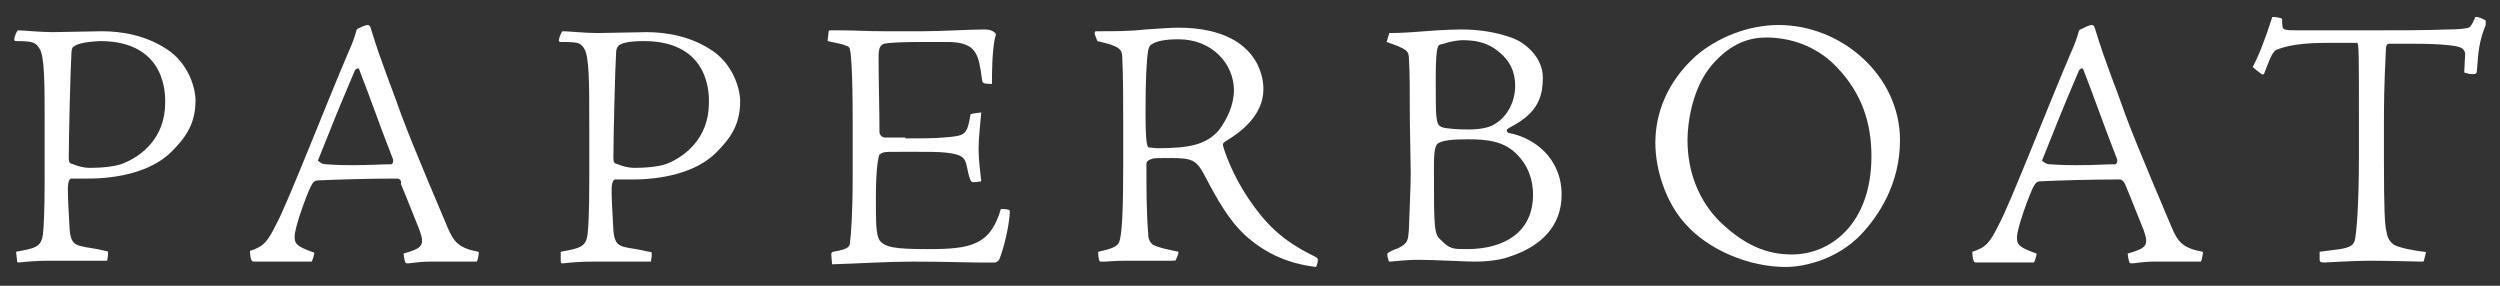
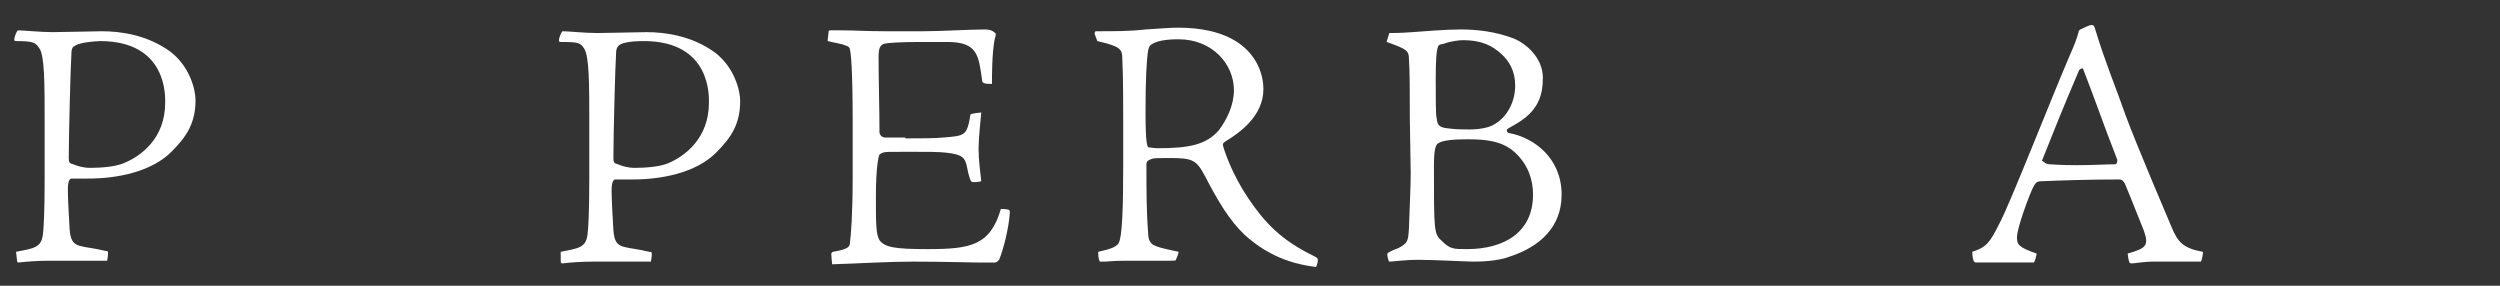
<svg xmlns="http://www.w3.org/2000/svg" version="1.1" id="Layer_1" x="0px" y="0px" viewBox="0 0 280 32" style="enable-background:new 0 0 280 32;" xml:space="preserve">
  <rect x="0" y="0" width="280" height="32" fill="#333333" stroke="none" />
  <style type="text/css"> .st0{fill:none;} .st1{fill:#FFFFFF;} </style>
  <g>
-     <rect class="st0" width="280" height="32" />
    <g>
      <path class="st1" d="M1.8,28.2c2.1-0.4,2.8-0.5,3-1.9C4.9,25.6,5,23.7,5,19.9v-6.2c0-4.3,0-7.5-0.6-8.3C4,4.8,3.8,4.6,1.8,4.6 c-0.2,0-0.2-0.1-0.2-0.2c0-0.2,0.2-0.8,0.4-1c0.7,0,2.5,0.2,3.9,0.2c1,0,4.8-0.1,5.5-0.1c2.1,0,5.1,0.4,7.7,2.3 c2.2,1.7,2.8,4.3,2.8,5.4c0,2.6-1,4.1-2.7,5.8c-2.3,2.3-6.2,3-9.3,3H8c-0.1,0-0.4,0.1-0.4,1.2c0,1,0.1,2.8,0.2,4.5 c0.1,1.1,0.3,1.7,1.4,1.9c0.3,0.1,1.4,0.2,2.6,0.5c0.3,0,0.3,0.1,0.3,0.2c0,0.5-0.1,0.8-0.1,0.9c-3.5,0-5.6,0-6.4,0 c-1.5,0-2.6,0.1-3.5,0.2c-0.1,0-0.2,0-0.2-0.3L1.8,28.2z M18.5,11.5c0-0.6,0.3-6.9-7.3-6.9C9.2,4.7,8.5,5,8.3,5.2 C8.2,5.2,8,5.4,8,6c-0.1,1.4-0.3,9.4-0.3,11.7c0,0.5,0.1,0.6,0.5,0.7c0.5,0.2,1.1,0.4,1.9,0.4c1.1,0,2.7-0.1,3.7-0.5 C15.8,17.5,18.5,15.5,18.5,11.5L18.5,11.5z" />
-       <path class="st1" d="M41.2,2.8c0.2,0,0.3,0.2,0.4,0.6c1.2,3.9,2.1,5.9,3.4,9.6c1.3,3.5,4.6,11.2,5.1,12.4c0.7,1.7,1.3,2.4,3.5,2.8 c0.1,0-0.1,1-0.2,1.1c-3.1,0-3.9,0-5.2,0s-2.2,0.2-2.5,0.2c-0.2,0-0.2,0-0.3-0.1c-0.1-0.2-0.2-0.9-0.2-1c2.1-0.6,2.4-0.9,1.8-2.6 c-0.3-0.7-1.5-3.8-2.1-5.2c0.1-0.3-0.1-0.6-0.4-0.6c-3.3,0-6.4,0.1-8.8,0.2c-0.4,0-0.6,0.1-0.9,0.7c-0.4,0.8-1.8,4.5-1.8,5.6 c0,0.8,0.2,1.1,2.2,1.8c0,0.2-0.2,0.9-0.3,1c-1.7,0-4,0-4.9,0c-0.7,0-1.3,0-1.5,0s-0.2,0-0.3-0.1c-0.2-0.3-0.2-1-0.2-1.1 c1.6-0.5,2-1.1,3-3.1c1.2-2.2,5.6-13.5,8-19.1c0.5-1.1,0.7-1.7,0.9-2.4c0-0.2,0.1-0.2,0.2-0.3C40.3,3.1,40.9,2.8,41.2,2.8 L41.2,2.8z M36.5,18.4c0.2,0,1,0.1,3,0.1s3.2-0.1,4.3-0.1c0.2,0,0.3-0.4,0.2-0.6c-1.6-4.1-2.4-6.5-3.8-10.1 c-0.1-0.1-0.4,0-0.5,0.3c-2,4.7-2.5,6-4.1,10C35.8,18.1,36,18.4,36.5,18.4L36.5,18.4z" />
      <path class="st1" d="M62.8,28.2c2.1-0.4,2.8-0.5,3-1.9c0.1-0.7,0.2-2.6,0.2-6.4v-6.2c0-4.3,0-7.5-0.6-8.3 c-0.4-0.6-0.6-0.7-2.6-0.7c-0.2,0-0.2-0.1-0.2-0.2c0-0.2,0.2-0.8,0.4-1c0.7,0,2.5,0.2,3.9,0.2c1,0,4.8-0.1,5.5-0.1 c2.1,0,5.1,0.4,7.7,2.3c2.2,1.7,2.8,4.3,2.8,5.4c0,2.6-1,4.1-2.7,5.8c-2.3,2.3-6.2,3-9.3,3h-2c-0.1,0-0.4,0.1-0.4,1.2 c0,1,0.1,2.8,0.2,4.5c0.1,1.1,0.3,1.7,1.4,1.9c0.3,0.1,1.4,0.2,2.6,0.5c0.3,0,0.3,0.1,0.3,0.2c0,0.5-0.1,0.8-0.1,0.9 c-3.5,0-5.6,0-6.4,0c-1.5,0-2.6,0.1-3.5,0.2c-0.1,0-0.2,0-0.2-0.3V28.2z M79.4,11.5c0-0.6,0.3-6.9-7.3-6.9c-1.9,0-2.6,0.3-2.8,0.5 C69.2,5.2,69,5.4,69,6c-0.1,1.4-0.3,9.4-0.3,11.7c0,0.5,0.1,0.6,0.5,0.7c0.5,0.2,1.1,0.4,1.9,0.4c1.1,0,2.7-0.1,3.7-0.5 C76.7,17.5,79.4,15.5,79.4,11.5L79.4,11.5z" />
      <path class="st1" d="M101.4,15.5c1.8,0,3.2,0,4.3-0.1c2.4-0.2,2.6-0.2,3-2.6c0.2-0.1,1.1-0.2,1.2-0.2c-0.1,1.2-0.3,2.9-0.3,4.1 c0,1.3,0.2,2.5,0.3,3.6c-0.4,0.1-0.7,0.1-0.9,0.1c-0.2,0-0.2-0.1-0.3-0.2c-0.2-0.5-0.3-1-0.4-1.5c-0.2-1.1-0.6-1.4-2.3-1.6 c-0.8-0.1-2.2-0.1-4.3-0.1c-2.2,0-2.6,0-2.8,0.1c-0.1,0-0.2,0.1-0.4,0.2c-0.1,0.2-0.4,1.4-0.4,4.7c0,3,0,4.2,0.4,4.9 c0.6,0.8,1.7,1,5.4,1c4.8,0,7-0.4,8.2-4.5c0.2,0,0.5,0,0.9,0.1c0.1,0.1,0.1,0.1,0.1,0.3c-0.1,1.7-0.7,4.1-1.2,5.3 c-0.2,0.2-0.3,0.3-0.5,0.3c-0.3,0-0.6,0-1.9,0c-1.2,0-3.9-0.1-7.2-0.1c-2.9,0-5.8,0.2-9.1,0.3c0,0-0.1-0.9-0.1-1.2 c0,0,0.1-0.2,0.2-0.2c1.8-0.3,1.9-0.6,1.9-1.1c0.1-0.6,0.3-3.1,0.3-7.3v-6.2c0-5.8-0.2-7.7-0.3-8c0-0.2-0.1-0.4-0.5-0.5 c-0.4-0.2-1.2-0.3-2-0.5c0,0,0,0,0-0.1l0.1-0.9c0-0.1,0-0.2,0.2-0.2h1.4c1.3,0,2.6,0.1,4.9,0.1h4c2.2,0,5.2-0.2,7-0.2 c0.5,0,0.7,0.1,0.9,0.2c0.4,0.3,0.4,0.2,0.2,0.9c-0.3,1.6-0.3,4-0.3,5c-0.9,0-1.1-0.1-1.1-0.4c-0.4-2.8-0.5-4.3-3.9-4.3h-3 c-2.3,0-3.7,0.1-4.1,0.2c-0.4,0.2-0.6,0.4-0.6,1.5c0,2.8,0.1,5.6,0.1,8.4c0,0.3,0.3,0.6,0.6,0.6h2.3V15.5z" />
      <path class="st1" d="M122.6,3.8c0-0.1,0-0.2,0.1-0.3c2.2,0,3.9,0,5.6-0.2c1.6-0.1,2.8-0.2,3.7-0.2c2.3,0,4.8,0.4,6.7,1.7 s2.8,3.3,2.8,5.2c0,3-2.7,4.9-4.2,5.8c-0.3,0.2-0.4,0.3-0.3,0.6c0.2,0.7,1,3.1,2.8,5.8c1.9,2.8,3.7,4.7,7.4,6.5 c0.4,0.2,0.4,0.3,0.4,0.4c0,0.4-0.2,0.8-0.2,0.8c-3.4-0.4-5.9-1.7-8-3.6c-1.7-1.6-3-3.8-4.4-6.5c-1-1.9-1.4-2.1-4-2.1 c-1.3,0-1.8,0-2,0.1c-0.3,0.1-0.6,0.2-0.6,0.6c0,2.9,0,5.3,0.2,7.8c0,0.6,0.2,0.9,0.4,1.1c0.4,0.4,2.1,0.7,3,0.9 c0,0.2-0.2,0.7-0.3,0.9c0,0.1-0.2,0.1-0.6,0.1c-0.4,0-3.4,0-4.9,0s-2.2,0.1-2.4,0.1c-0.5,0-0.6,0-0.6,0c-0.2-0.2-0.2-0.9-0.2-1.1 c0.8-0.2,2-0.4,2.3-1c0.4-0.7,0.5-4.1,0.5-8.8v-4.6c0-2.2,0-5.1-0.1-7.2c0-1.1-0.2-1.4-2.8-2L122.6,3.8z M138.2,10.1 c0-2.9-2.4-5.7-6.2-5.7c-1.5,0-2.4,0.2-2.9,0.5c-0.4,0.2-0.4,0.4-0.5,0.7c-0.2,1.2-0.3,3.4-0.3,7s0.2,3.7,0.3,3.9 c0.2,0,0.6,0.1,1.1,0.1c3.5,0,5.4-0.4,6.8-2C137.4,13.4,138.2,11.8,138.2,10.1L138.2,10.1z" />
      <path class="st1" d="M157.9,13.3c0-2.9,0-5.4-0.1-6.7c0-0.9-0.2-1.1-2.5-1.9l0.3-1c0.4,0,1.2,0,2.6-0.1c1.3-0.1,3.8-0.3,5.4-0.3 c1.7,0,3.8,0.2,5.9,1c1.3,0.5,3.3,2.1,3.3,4.4c0,1.9-0.5,3.3-2,4.5c-0.9,0.7-1.6,1-1.9,1.2c-0.2,0.1-0.2,0.4,0.1,0.5 c2.8,0.5,5.9,2.8,5.9,6.9c0,3.6-2.4,5.8-5.7,6.9c-1.5,0.6-3.6,0.6-4.2,0.6c-0.7,0-4.4-0.2-6.1-0.2c-1.7,0-2.8,0.2-3.3,0.2 c-0.1,0-0.3-0.9-0.2-0.9c0.1-0.2,0.9-0.5,1.2-0.6c1.1-0.6,1.1-0.8,1.2-2.2c0.1-3,0.2-4.8,0.2-6.2L157.9,13.3L157.9,13.3z M164.3,27.9c4.2,0,7.4-1.9,7.4-6.1c0-1.6-0.5-3.3-2-4.7c-1.4-1.3-3.2-1.5-5.3-1.5c-1.6,0-2.9,0.1-3.4,0.5 c-0.2,0.2-0.4,0.6-0.4,2.5c0,7.4,0,7.6,0.9,8.4C162.4,27.9,162.8,27.9,164.3,27.9L164.3,27.9z M169.7,9.6c0-1.7-0.7-2.8-1.6-3.6 c-0.9-0.8-2-1.5-4.3-1.5c-0.3,0-1.3,0.1-2.1,0.4C161.2,5,161.1,5,161,5.4c-0.1,0.3-0.2,1.2-0.2,3.5c0,2,0,3.9,0.1,4.3 c0.1,0.9,0.3,1.1,1.5,1.2c0.7,0.1,1.7,0.1,2.3,0.1c0.5,0,2-0.1,2.7-0.6C168.8,13.1,169.7,11.4,169.7,9.6L169.7,9.6z" />
-       <path class="st1" d="M199.2,2.8c7.1,0,13.6,5.7,13.6,12.9c0,4.9-2.4,8.5-4.4,10.6c-2.6,2.7-6.2,3.6-8.4,3.6 c-4.1,0-8.7-1.9-11.3-4.9c-2-2.2-3.3-5.8-3.3-9c0-3.3,1.3-6.8,4.5-9.7C192.3,4.2,195.8,2.8,199.2,2.8L199.2,2.8z M197.8,4.2 c-1.8,0-3.9,0.6-6,3c-2.2,2.5-2.8,6.4-2.8,8.5c0,3.6,1.3,6.8,3.6,9.1c2.8,2.7,5.3,3.7,8.1,3.7c4.3,0,8.9-3.4,8.9-11 c0-3.6-1-7-3.9-10C204,5.7,201.3,4.2,197.8,4.2L197.8,4.2z" />
      <path class="st1" d="M234.3,2.8c0.2,0,0.3,0.2,0.4,0.6c1.2,3.9,2.1,5.9,3.4,9.6c1.3,3.5,4.6,11.2,5.1,12.4 c0.7,1.7,1.3,2.4,3.5,2.8c0.1,0-0.1,1-0.2,1.1c-3.1,0-3.9,0-5.2,0s-2.2,0.2-2.5,0.2c-0.2,0-0.2,0-0.3-0.1c-0.1-0.2-0.2-0.9-0.2-1 c2.1-0.6,2.4-0.9,1.8-2.6c-0.3-0.7-1.5-3.8-2.1-5.2c-0.1-0.2-0.3-0.5-0.6-0.5c-3.3,0-6.4,0.1-8.8,0.2c-0.4,0-0.6,0.1-0.9,0.7 c-0.4,0.8-1.8,4.5-1.8,5.6c0,0.8,0.2,1.1,2.2,1.8c0,0.2-0.2,0.9-0.3,1c-1.7,0-4,0-4.9,0c-0.7,0-1.3,0-1.5,0s-0.2,0-0.3-0.1 c-0.2-0.3-0.2-1-0.2-1.1c1.6-0.5,2-1.1,3-3.1c1.2-2.2,5.6-13.5,8-19.1c0.5-1.1,0.7-1.7,0.9-2.4c0-0.2,0.1-0.2,0.2-0.3 C233.4,3.1,234,2.8,234.3,2.8L234.3,2.8z M229.6,18.4c0.2,0,1,0.1,3,0.1s3.2-0.1,4.3-0.1c0.2,0,0.3-0.4,0.2-0.6 c-1.6-4.1-2.4-6.5-3.8-10.1c-0.1-0.1-0.4,0-0.5,0.3c-2,4.7-2.5,6-4.1,10C228.9,18.1,229.1,18.4,229.6,18.4L229.6,18.4z" />
-       <path class="st1" d="M259.8,28.2c0.6-0.1,1.7-0.2,2.3-0.3c1.1-0.2,1.6-0.4,1.7-1.3c0.1-0.6,0.4-3.3,0.4-9.1v-4 c0-7.3,0-8.7-0.2-8.7h-3.6c-3.8,0-5.2,0.7-5.5,0.8c-0.5,0.4-0.7,1.1-1.3,2.6c0,0.1-0.2,0.2-0.3,0.1c-0.3-0.2-0.9-0.7-1-0.8 c0.6-1.1,1.3-2.8,2.2-5.6c0.2,0,0.4,0,0.8,0.1c0.2,0,0.3,0.1,0.3,0.2c0,0.7,0,1,0.3,1.1c0.3,0.1,0.9,0.1,1.8,0.1 c1.2,0,2.8,0,6.4,0c4.3,0,7.7,0,10.1-0.1c1.2,0,1.9-0.1,2.3-0.2c0.2-0.1,0.4-0.4,0.7-1.1c0-0.1,0-0.1,0.2-0.1s0.7,0.2,1,0.4 c0,0,0,0.2,0,0.5c-0.8,2-0.8,2.9-1,5.2c0,0.2-0.1,0.3-0.4,0.3c-0.2,0-0.5,0-0.7-0.1C276,8.2,276,8.1,276,8c0-0.4,0.1-1.7,0.1-2 c0-0.2-0.2-0.6-0.6-0.7c-0.4-0.2-2.2-0.4-5-0.4h-2.9c-0.3,0-0.4,0.2-0.4,1.1c0,0.7-0.2,2.6-0.2,7.9v3.9c0,5.9,0.1,7.5,0.3,8.2 c0.1,0.7,0.4,1.1,0.8,1.4c0.7,0.4,2.5,0.7,3.4,0.8c0.2,0,0.2,0,0.2,0.1l-0.2,0.8c0,0.2-0.1,0.2-0.3,0.2c-0.2,0-3.8-0.1-5.8-0.1 c-1.8,0-4.8,0.2-5.1,0.2c-0.4,0-0.5-0.1-0.5-0.3V28.2z" />
    </g>
  </g>
</svg>